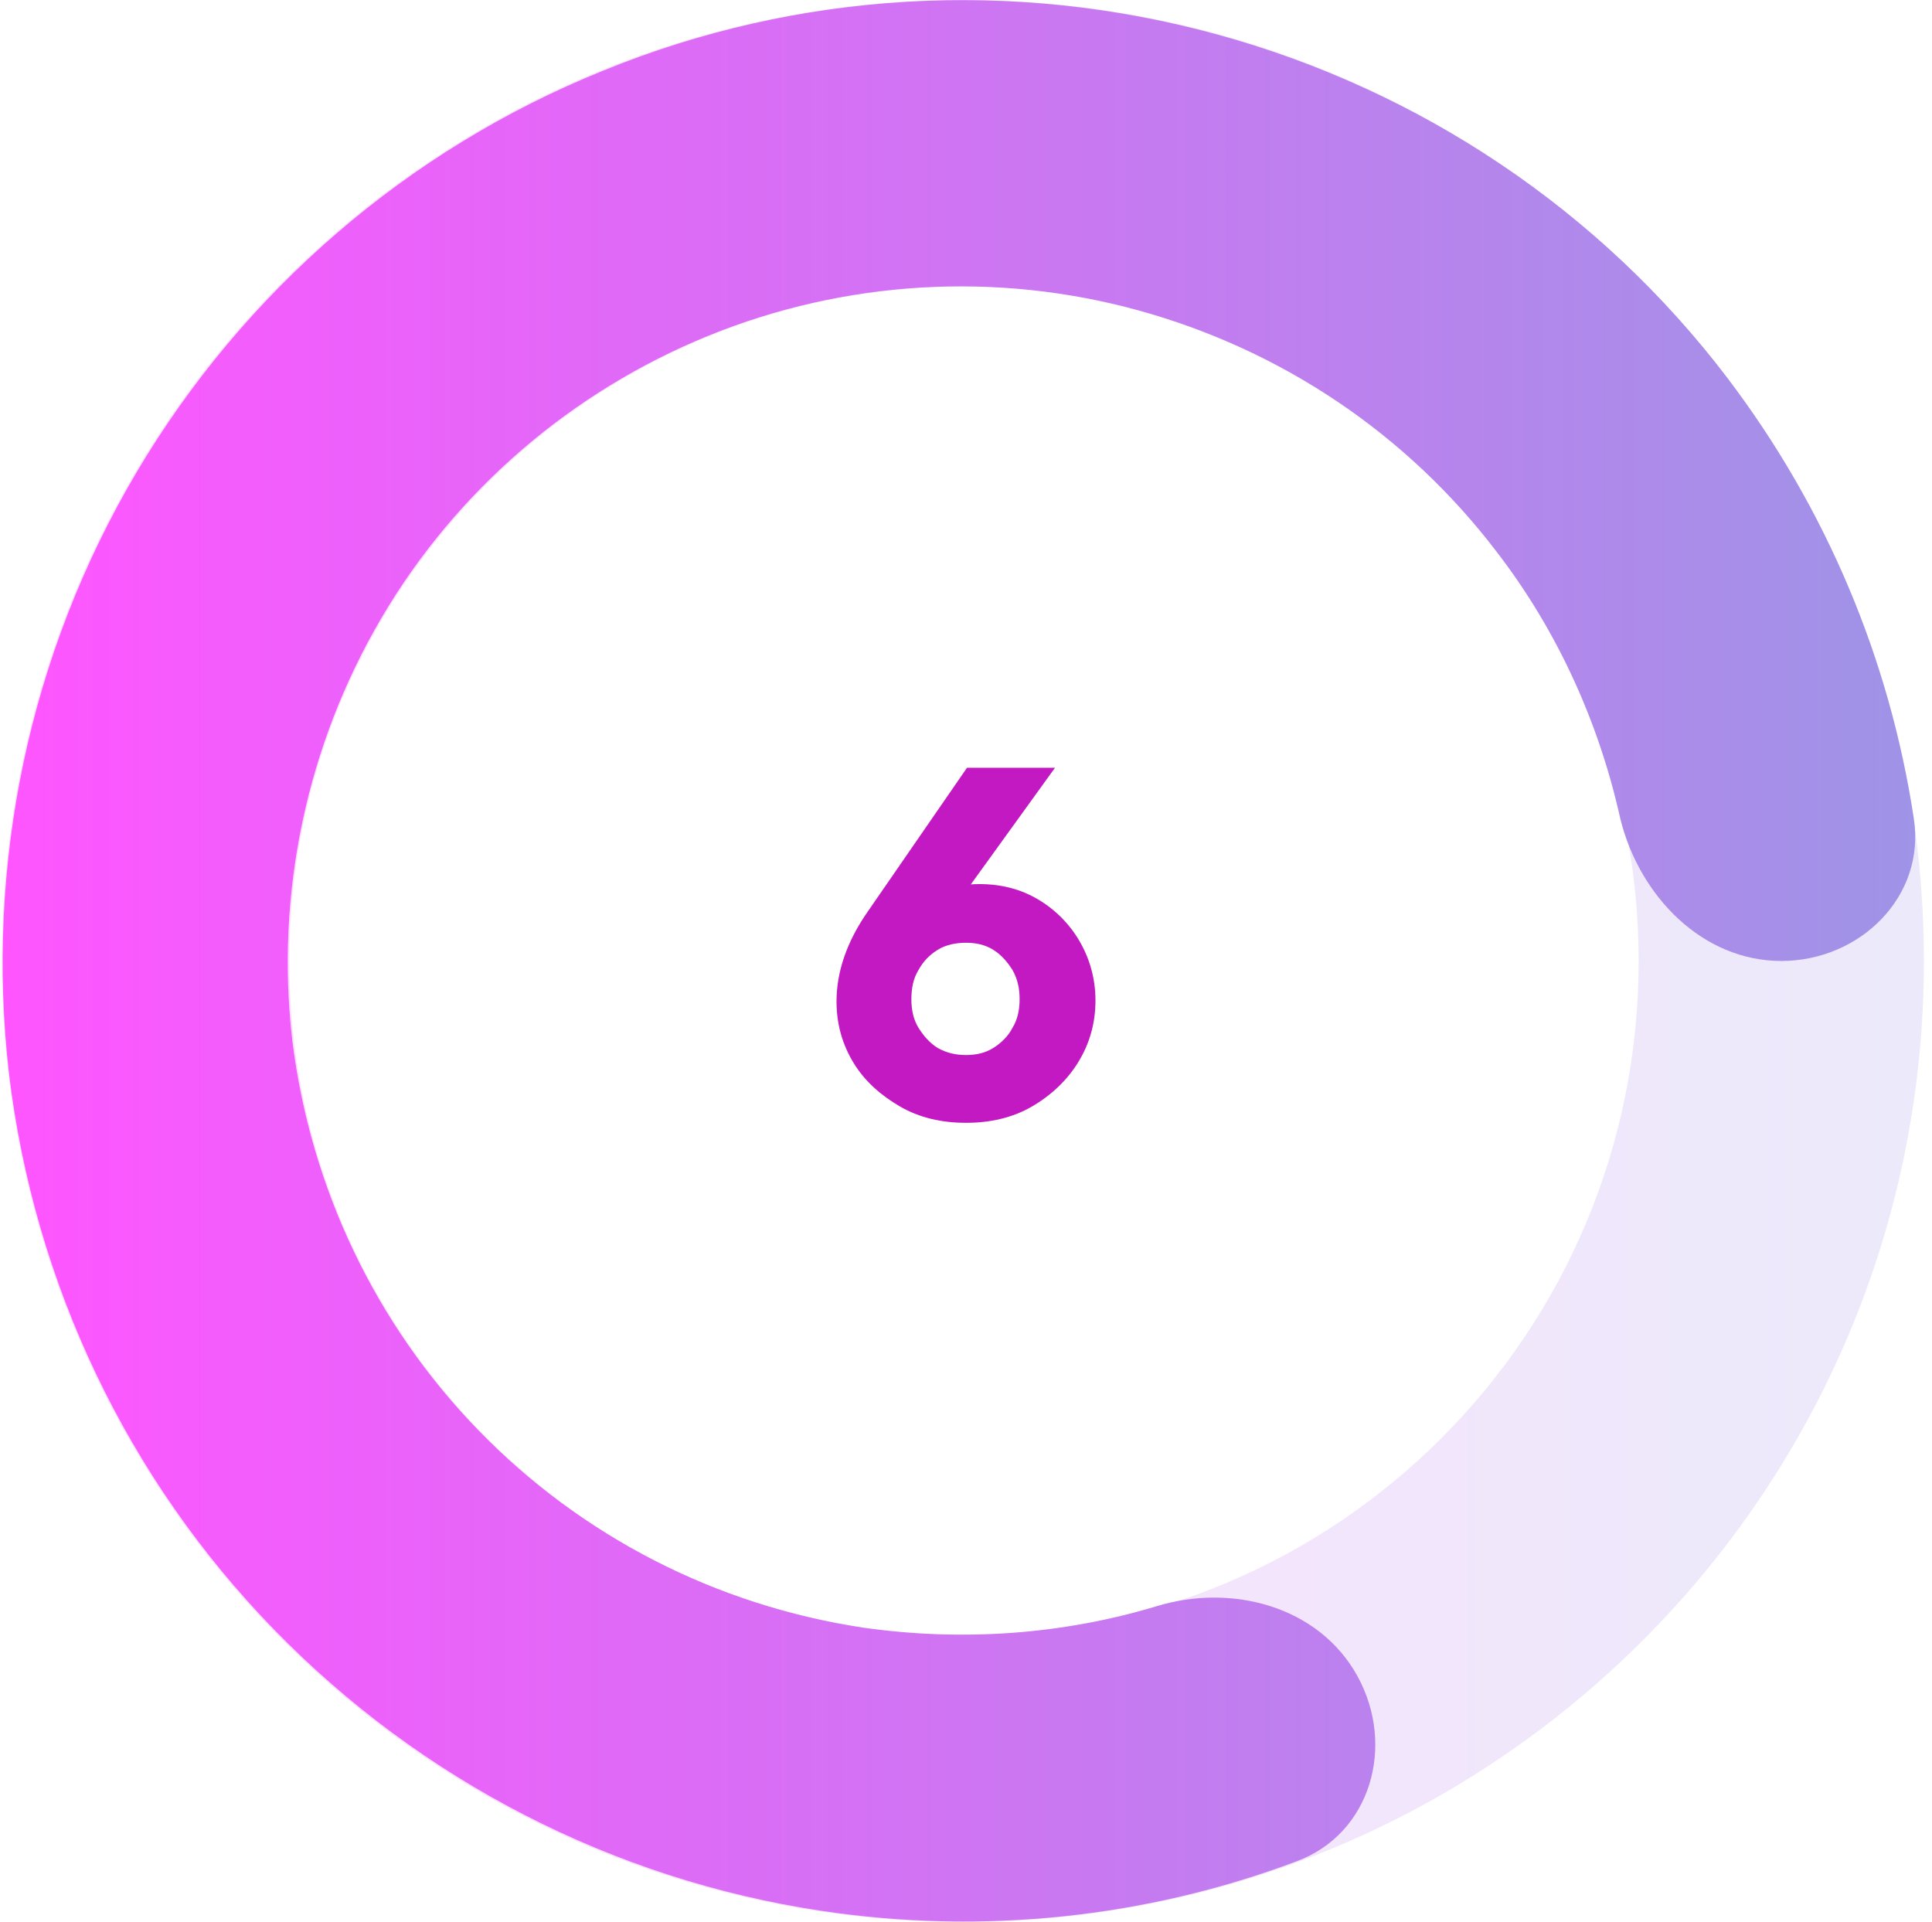
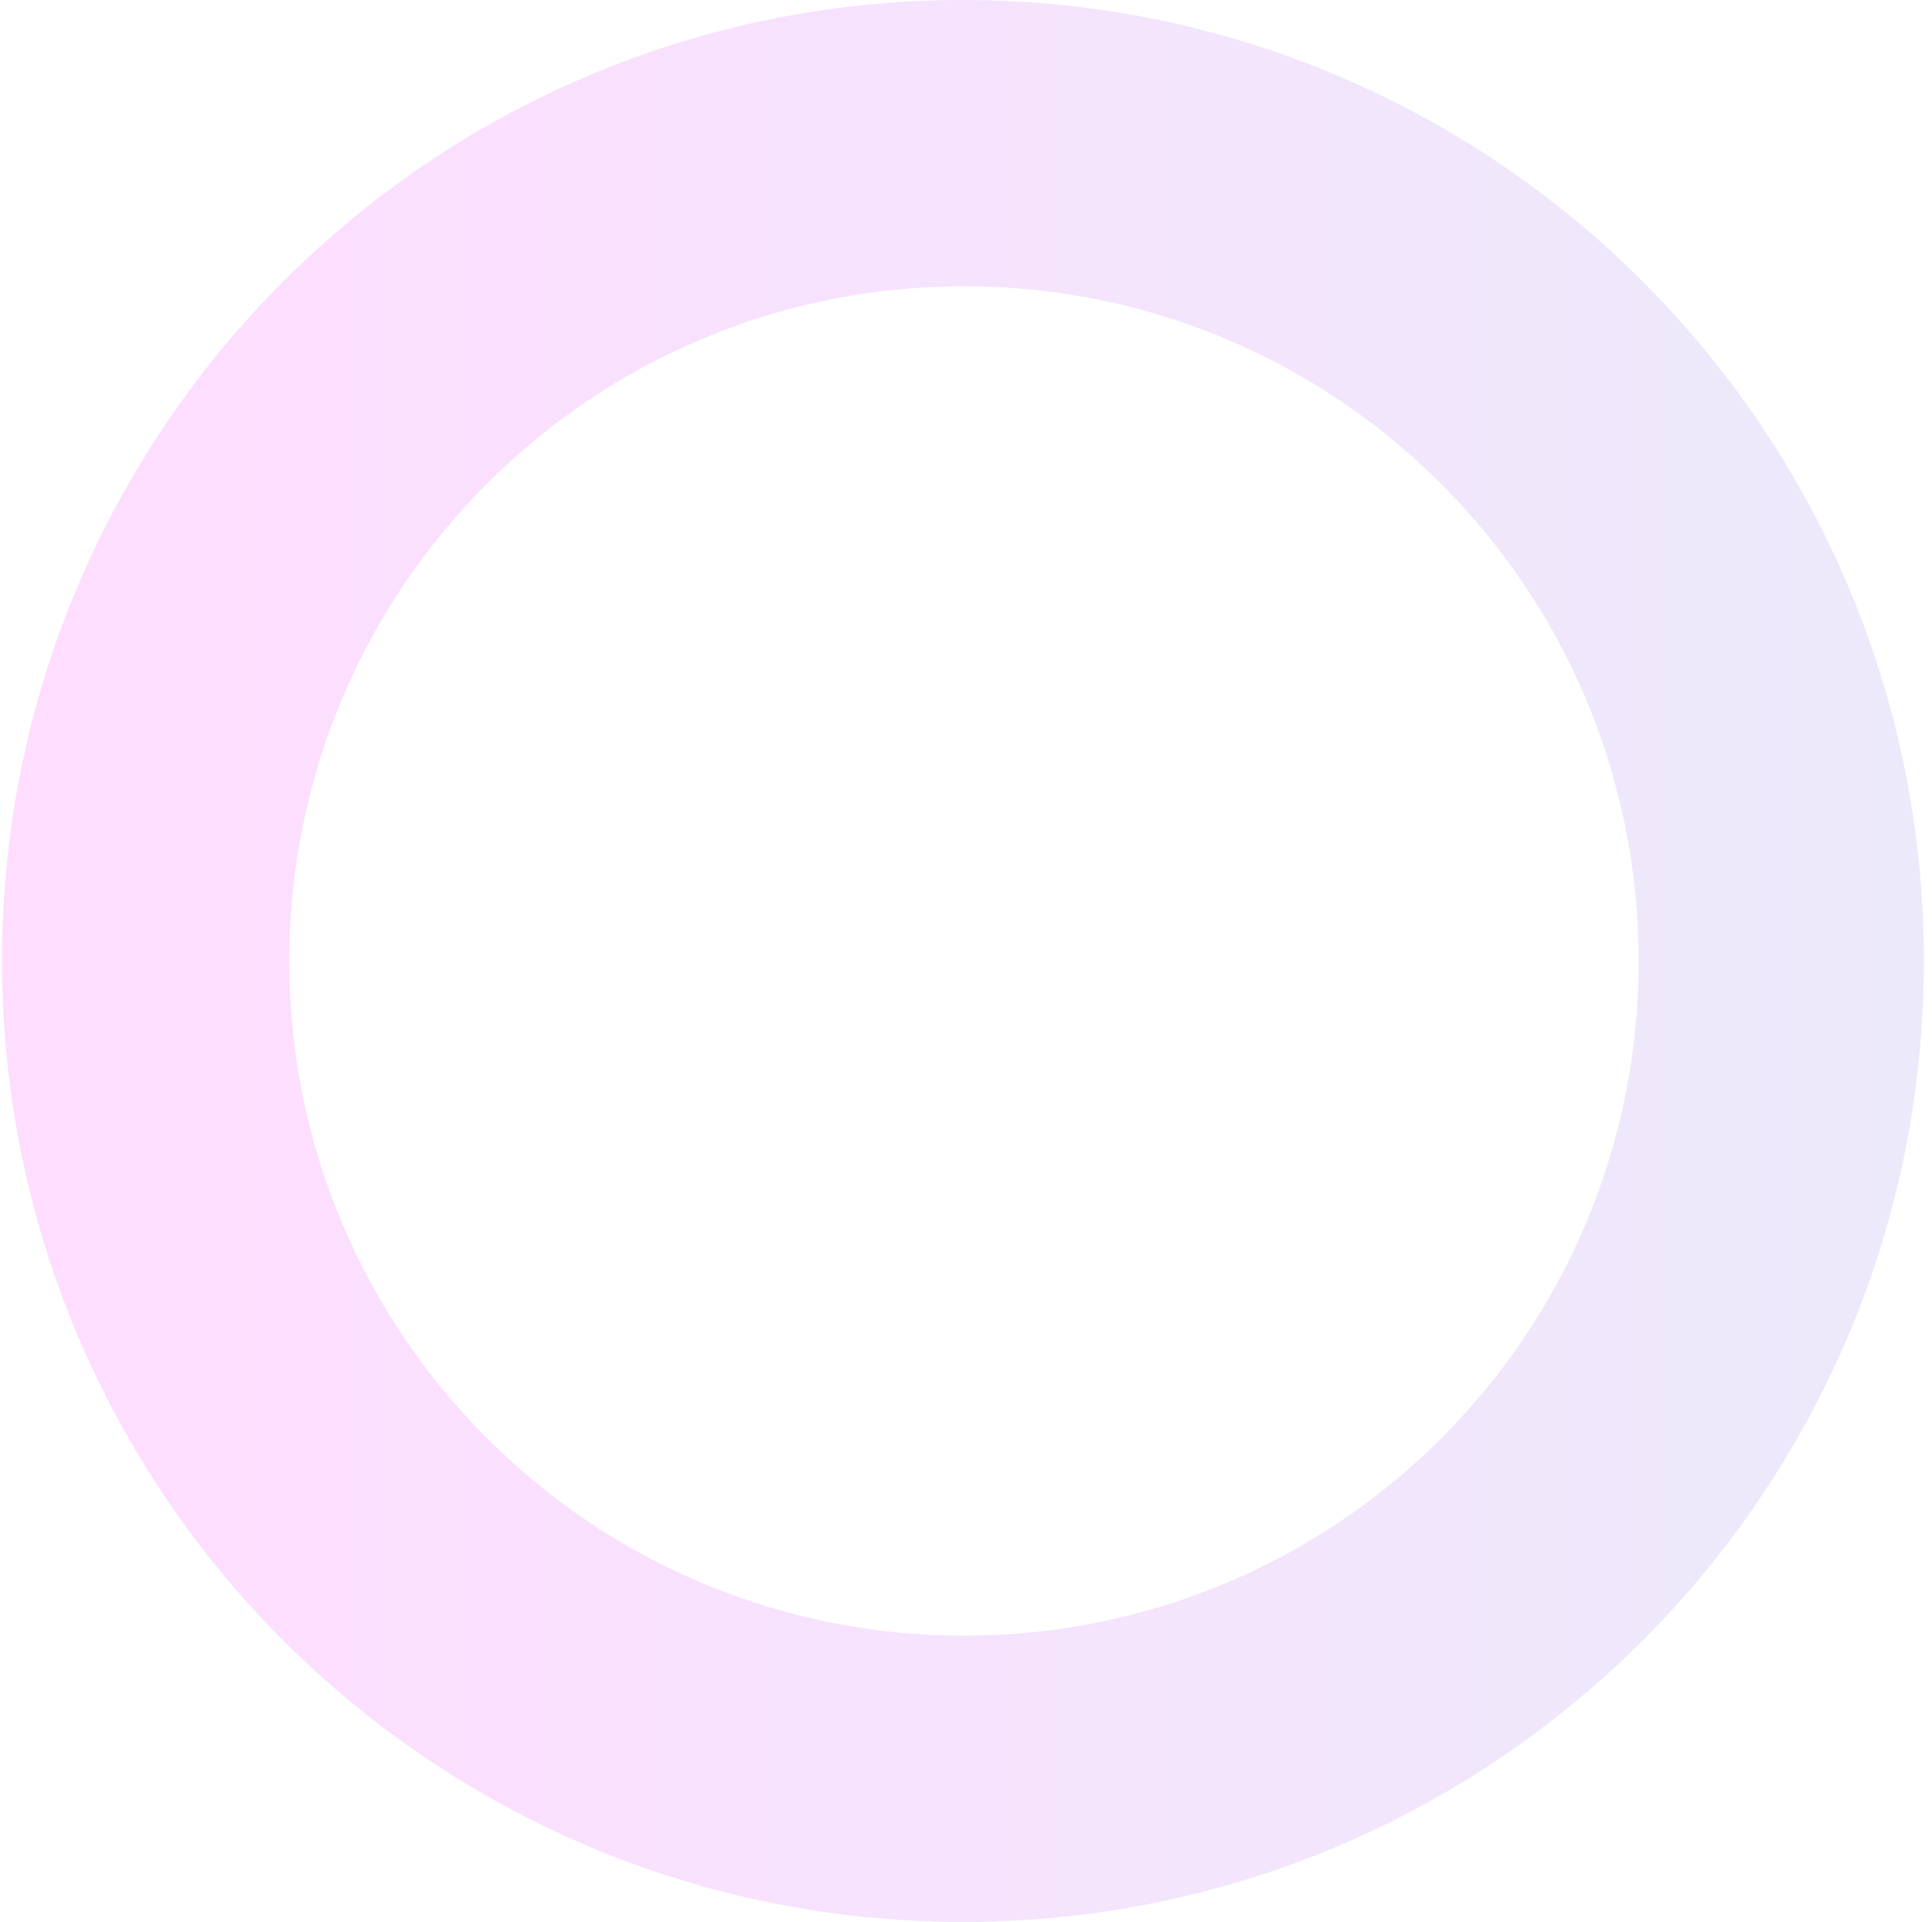
<svg xmlns="http://www.w3.org/2000/svg" version="1.1" id="Layer_1" x="0px" y="0px" viewBox="0 0 191 190" style="enable-background:new 0 0 191 190;" xml:space="preserve">
  <style type="text/css">
	.st0{opacity:0.2;fill:url(#SVGID_1_);enable-background:new    ;}
	.st1{fill:url(#SVGID_00000096757829820669159390000015347022539862928299_);}
	.st2{enable-background:new    ;}
	.st3{fill:#C319C3;}
</style>
  <linearGradient id="SVGID_1_" gradientUnits="userSpaceOnUse" x1="0.2" y1="1399" x2="401.698" y2="1399" gradientTransform="matrix(1 0 0 1 0 -1304)">
    <stop offset="0" style="stop-color:#FF55FF" />
    <stop offset="1" style="stop-color:#36D8CC" />
  </linearGradient>
  <path class="st0" d="M190.2,95c0,52.5-42.5,95-95,95s-95-42.5-95-95s42.5-95,95-95S190.2,42.5,190.2,95z M28.6,95  c0,36.8,29.8,66.7,66.7,66.7S162,131.9,162,95c0-36.8-29.8-66.7-66.7-66.7S28.6,58.2,28.6,95z" />
  <linearGradient id="SVGID_00000100382095639294980030000009997567887856720769_" gradientUnits="userSpaceOnUse" x1="0.261" y1="1398.986" x2="395.276" y2="1398.986" gradientTransform="matrix(1 0 0 1 0 -1304)">
    <stop offset="0" style="stop-color:#FF55FF" />
    <stop offset="1" style="stop-color:#36D8CC" />
  </linearGradient>
-   <path style="fill:url(#SVGID_00000100382095639294980030000009997567887856720769_);" d="M176.1,95c7.8,0,14.3-6.4,13.1-14.1  c-2.4-15.8-8.7-30.7-18.4-43.5c-12.6-16.6-30.4-28.5-50.5-34S78.9-0.9,59.6,7c-19.3,7.8-35.5,21.8-46.1,39.7s-15,38.8-12.6,59.5  c2.5,20.7,11.7,40,26.2,54.9c14.5,14.9,33.5,24.7,54.1,27.8c15.9,2.4,32.1,0.7,47-4.9c7.3-2.7,9.8-11.4,6-18.3  c-3.8-6.9-12.4-9.2-19.9-6.9c-9.3,2.8-19.2,3.5-29,2.1c-14.5-2.2-27.8-9-38-19.5s-16.6-24-18.4-38.5c-1.7-14.5,1.4-29.2,8.8-41.8  S56.5,38.7,70,33.2s28.5-6.4,42.6-2.5s26.5,12.2,35.4,23.9c6,7.8,10.1,16.9,12.2,26.4C162.1,88.6,168.3,95,176.1,95z" />
  <g class="st2">
-     <path class="st3" d="M95.5,111c-2.4,0-4.6-0.5-6.5-1.6s-3.5-2.5-4.6-4.3c-1.1-1.8-1.7-3.8-1.7-6.1c0-2.9,1-5.9,3.1-8.9l9.8-14.2   h8.7L93.4,91l-2.9,0.2c0.5-0.8,0.9-1.5,1.4-2c0.5-0.6,1.2-1,1.9-1.3s1.8-0.5,3-0.5c2.2,0,4.1,0.5,5.8,1.5c1.7,1,3.1,2.4,4.1,4.1   c1,1.7,1.6,3.7,1.6,5.9c0,2.3-0.6,4.3-1.7,6.1c-1.1,1.8-2.7,3.3-4.6,4.4C100.1,110.5,97.9,111,95.5,111z M95.5,104.3   c1,0,1.9-0.2,2.7-0.7c0.8-0.5,1.5-1.2,1.9-2c0.5-0.8,0.7-1.8,0.7-2.8c0-1.1-0.2-2-0.7-2.9c-0.5-0.8-1.1-1.5-1.9-2   c-0.8-0.5-1.7-0.7-2.7-0.7c-1,0-2,0.2-2.8,0.7c-0.8,0.5-1.4,1.1-1.9,2c-0.5,0.8-0.7,1.8-0.7,2.9c0,1,0.2,2,0.7,2.8   c0.5,0.8,1.1,1.5,1.9,2C93.6,104.1,94.5,104.3,95.5,104.3z" />
-   </g>
+     </g>
</svg>